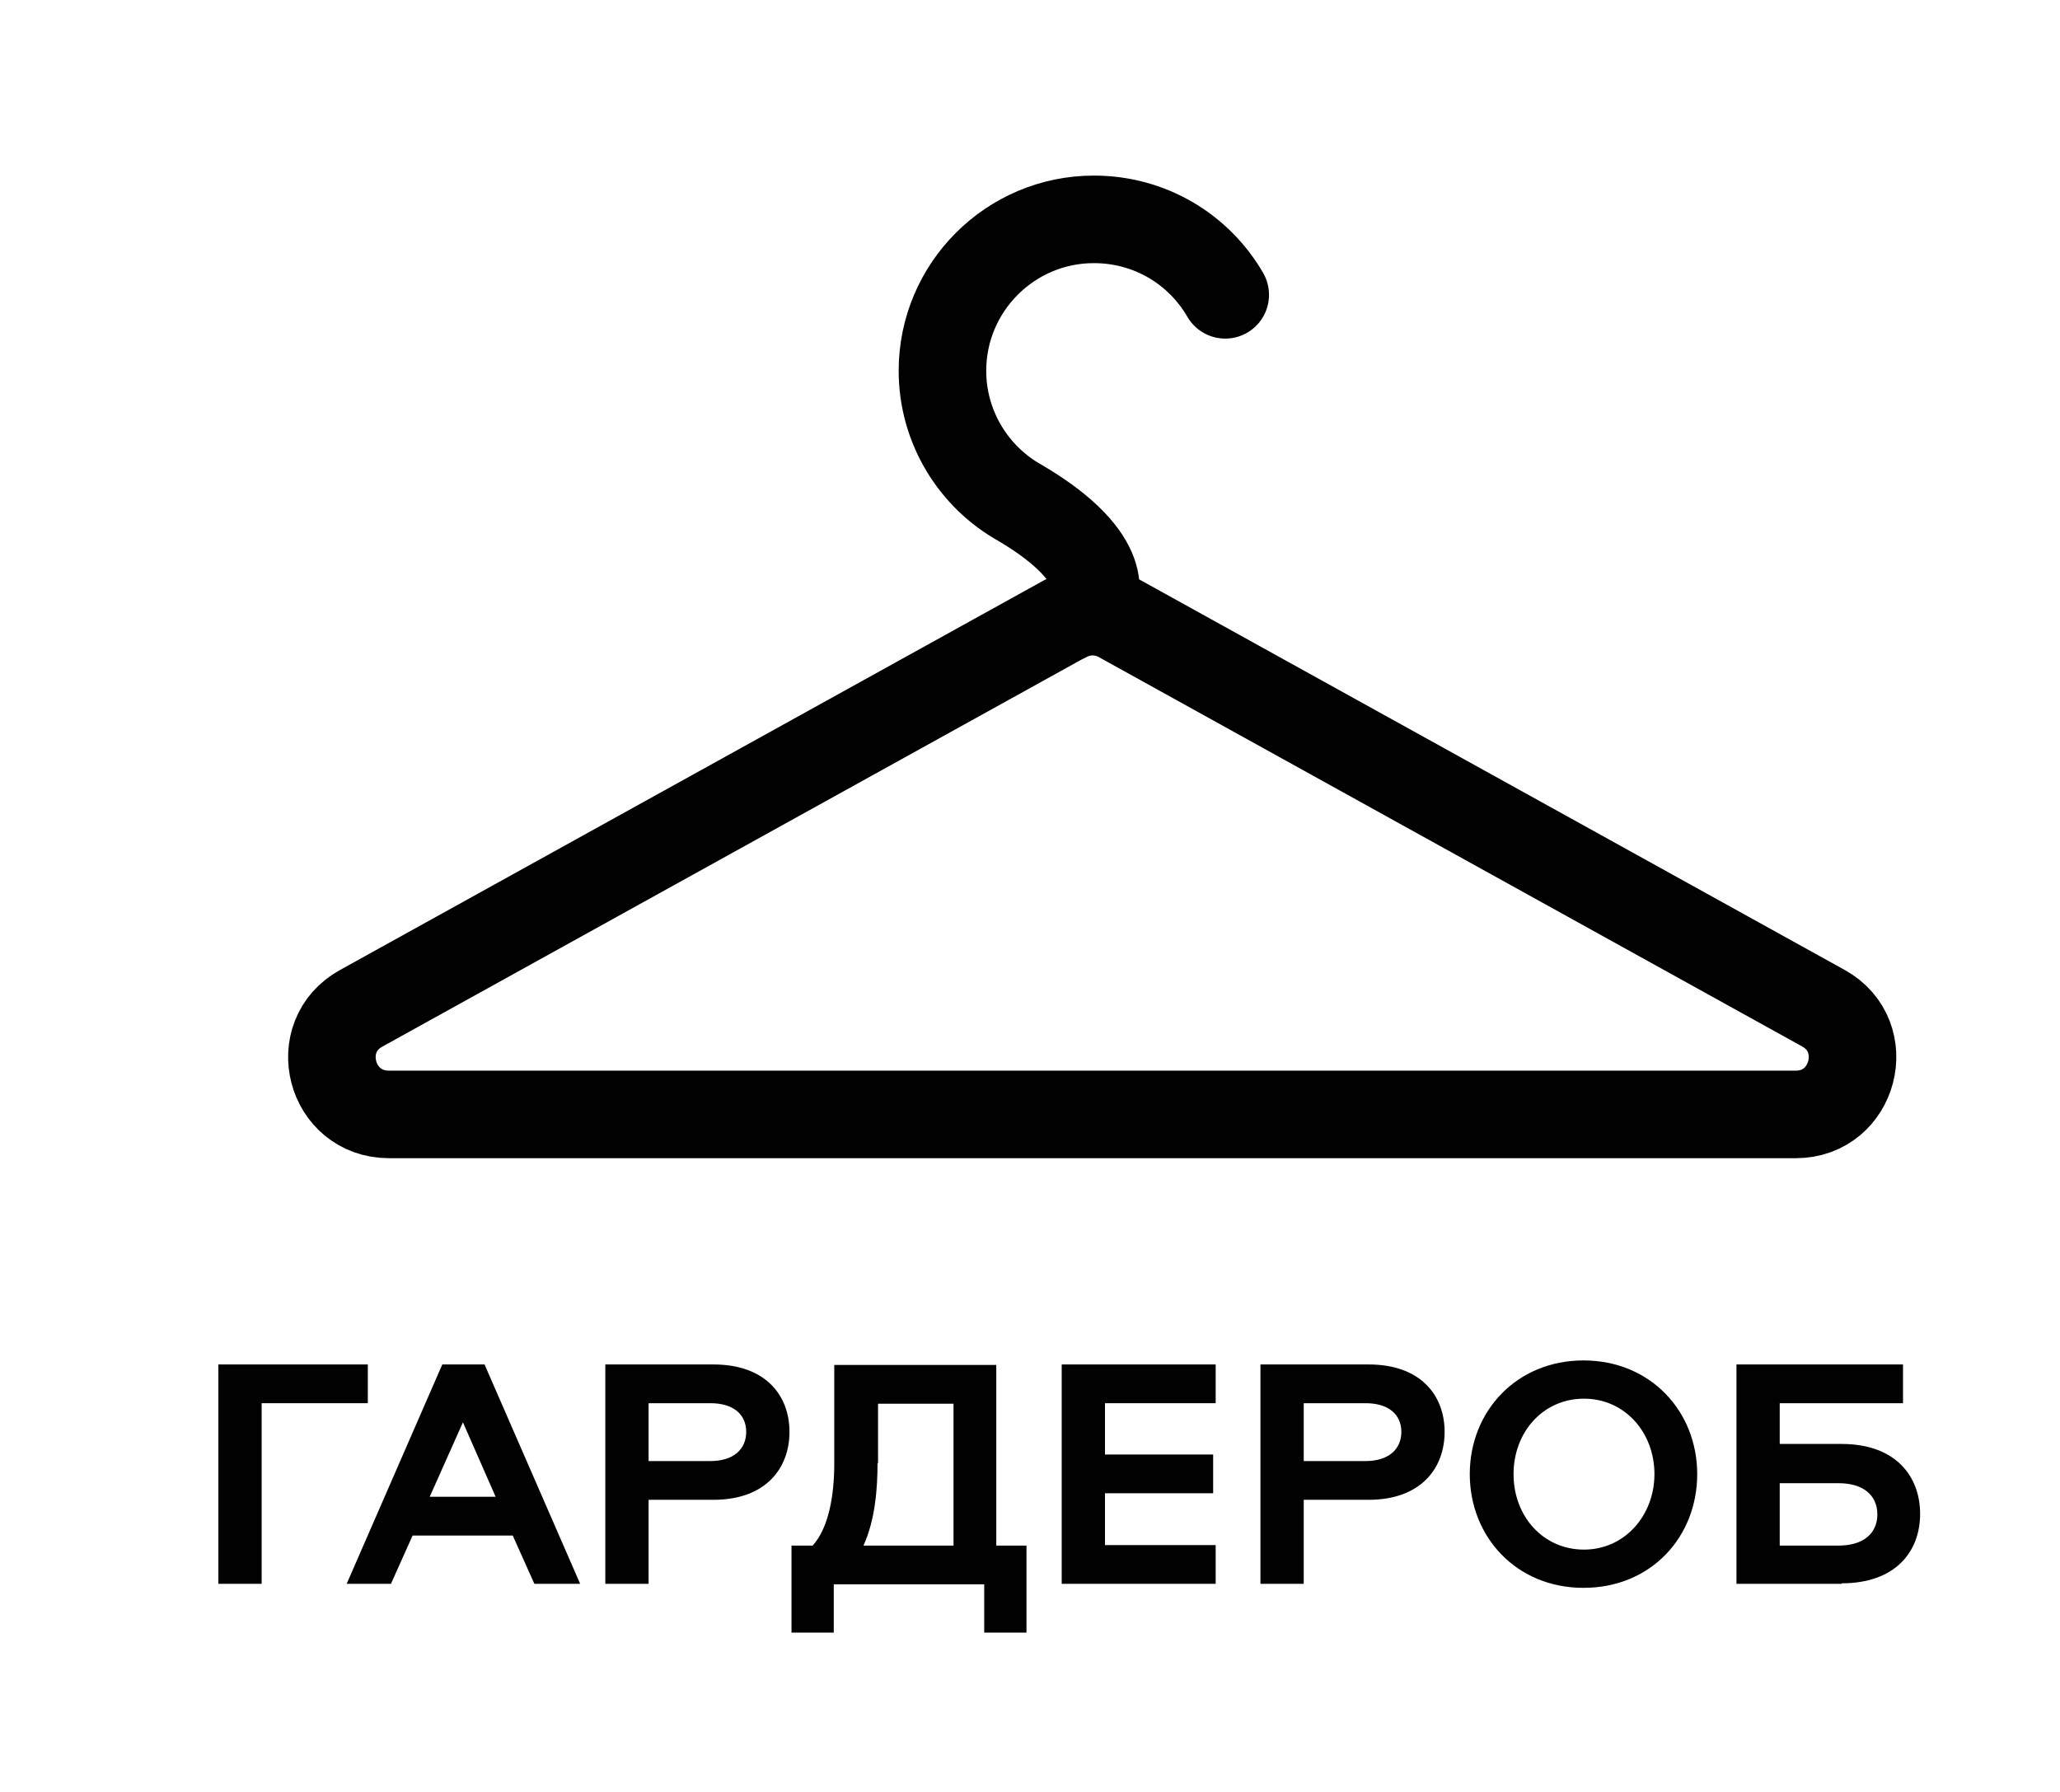
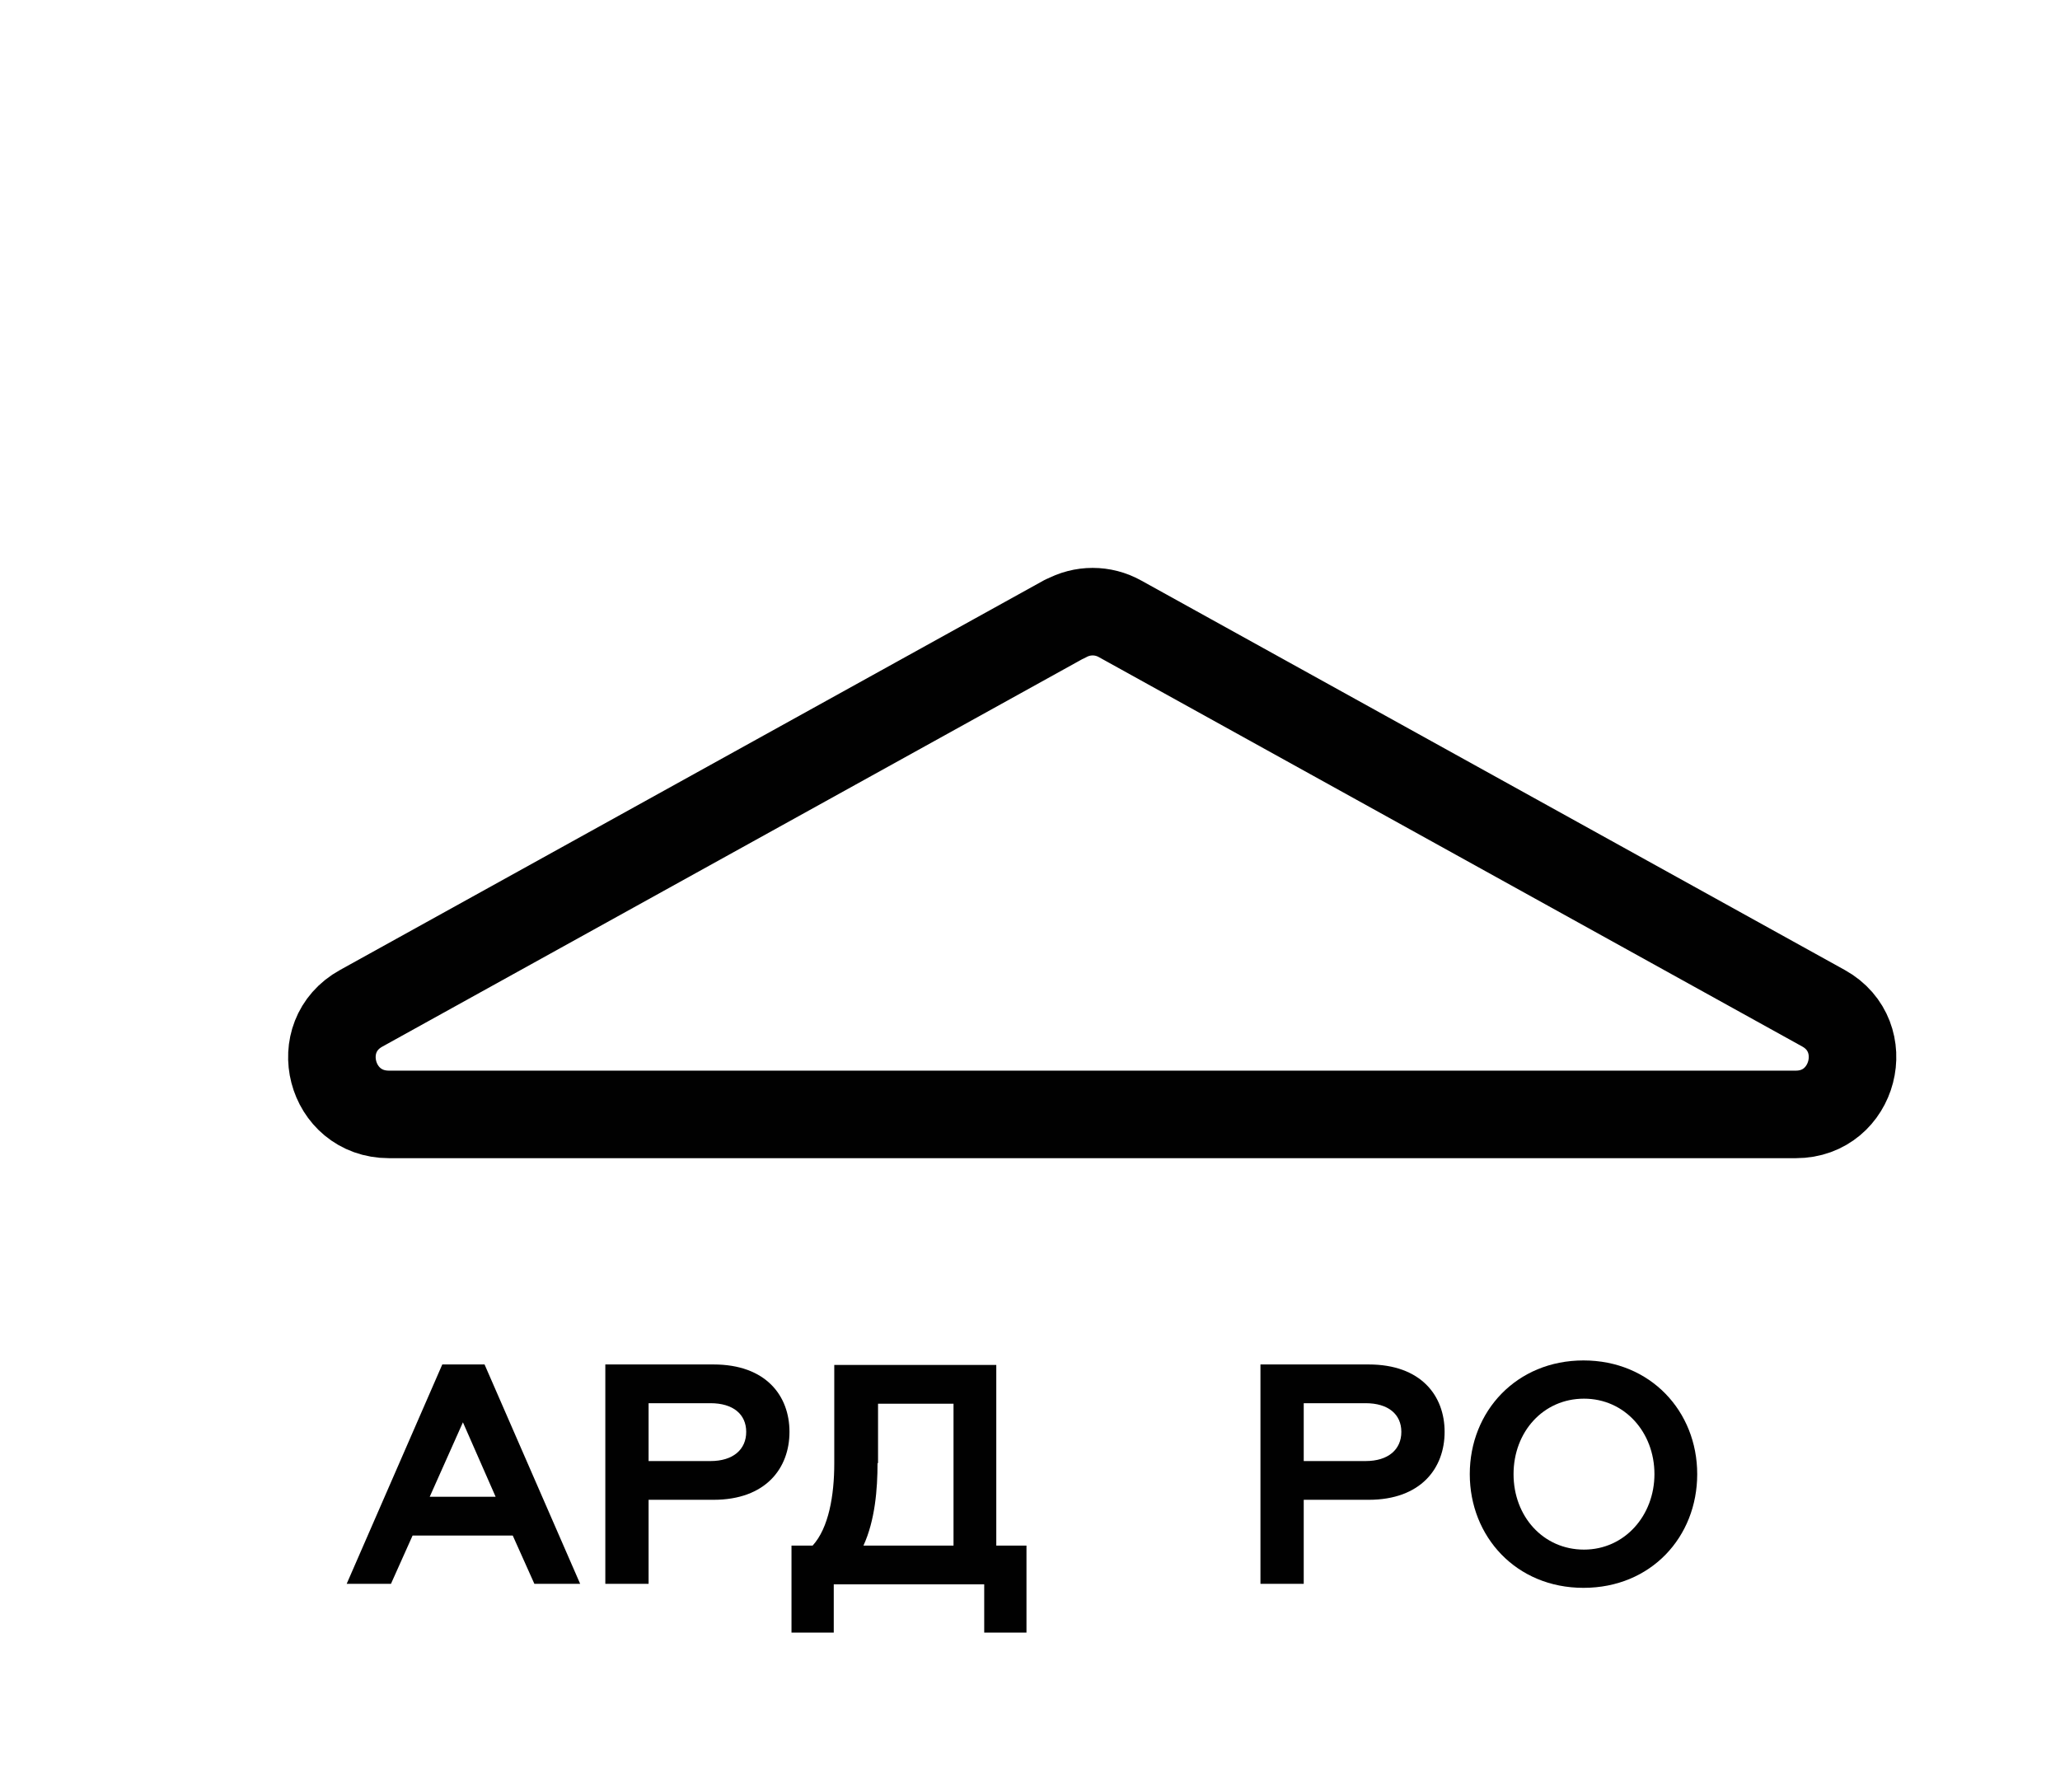
<svg xmlns="http://www.w3.org/2000/svg" id="Layer_1" version="1.1" viewBox="0 0 40.94 35.62">
  <defs>
    <style> .st0 { fill: #010101; } .st1 { fill: none; stroke: #010101; stroke-linecap: round; stroke-linejoin: round; stroke-width: 1.74px; } </style>
  </defs>
  <g>
-     <path class="st0" d="M7.31,27.89h-2.11v3.59h-.86v-4.36h2.97v.77Z" />
    <path class="st0" d="M11.53,31.48h-.91l-.43-.96h-1.99l-.43.96h-.88l1.9-4.36h.84l1.9,4.36h0ZM8.54,29.75h1.31l-.65-1.48-.66,1.48Z" />
    <path class="st0" d="M14.18,29.81h-1.29v1.67h-.86v-4.36h2.15c1.04,0,1.51.62,1.51,1.34s-.47,1.35-1.51,1.35h0ZM12.89,29.04h1.23c.45,0,.71-.23.71-.58s-.26-.57-.71-.57h-1.23v1.15Z" />
    <path class="st0" d="M19.8,27.13v3.59h.6v1.73h-.84v-.96h-2.99v.96h-.84v-1.73h.42c.32-.35.43-1,.43-1.63v-1.96h3.22ZM17.44,29.08c0,.52-.05,1.14-.28,1.64h1.79v-2.82h-1.5v1.18h0Z" />
-     <path class="st0" d="M21.96,27.89v1.02h2.15v.77h-2.15v1.03h2.2v.77h-3.06v-4.36h3.06v.77h-2.2Z" />
    <path class="st0" d="M27.2,29.81h-1.29v1.67h-.86v-4.36h2.15c1.04,0,1.51.62,1.51,1.34s-.47,1.35-1.51,1.35h0ZM25.91,29.04h1.23c.45,0,.71-.23.71-.58s-.26-.57-.71-.57h-1.23v1.15Z" />
    <path class="st0" d="M29.21,29.3c0-1.25.93-2.26,2.26-2.26s2.26,1.01,2.26,2.26-.92,2.26-2.26,2.26-2.26-1.02-2.26-2.26ZM32.88,29.3c0-.83-.59-1.5-1.4-1.5s-1.4.66-1.4,1.5.59,1.5,1.4,1.5,1.4-.68,1.4-1.5Z" />
-     <path class="st0" d="M36.6,31.48h-2.09v-4.36h3.31v.77h-2.45v.81h1.23c1.07,0,1.56.64,1.56,1.39s-.49,1.38-1.56,1.38h0ZM35.37,30.72h1.17c.49,0,.77-.24.77-.62s-.28-.62-.77-.62h-1.17v1.24Z" />
  </g>
  <g>
-     <path class="st1" d="M24.35,5.86c-.52-.9-1.49-1.5-2.61-1.5-1.66,0-3.01,1.35-3.01,3.01,0,1.13.63,2.12,1.55,2.63,1.91,1.13,1.45,1.93,1.45,1.93" />
    <path class="st1" d="M21.16,12.3l-13.98,7.74c-1.02.56-.62,2.11.55,2.11h27.96c1.16,0,1.56-1.55.55-2.11l-13.98-7.74c-.34-.19-.75-.19-1.09,0h-.01Z" />
  </g>
</svg>